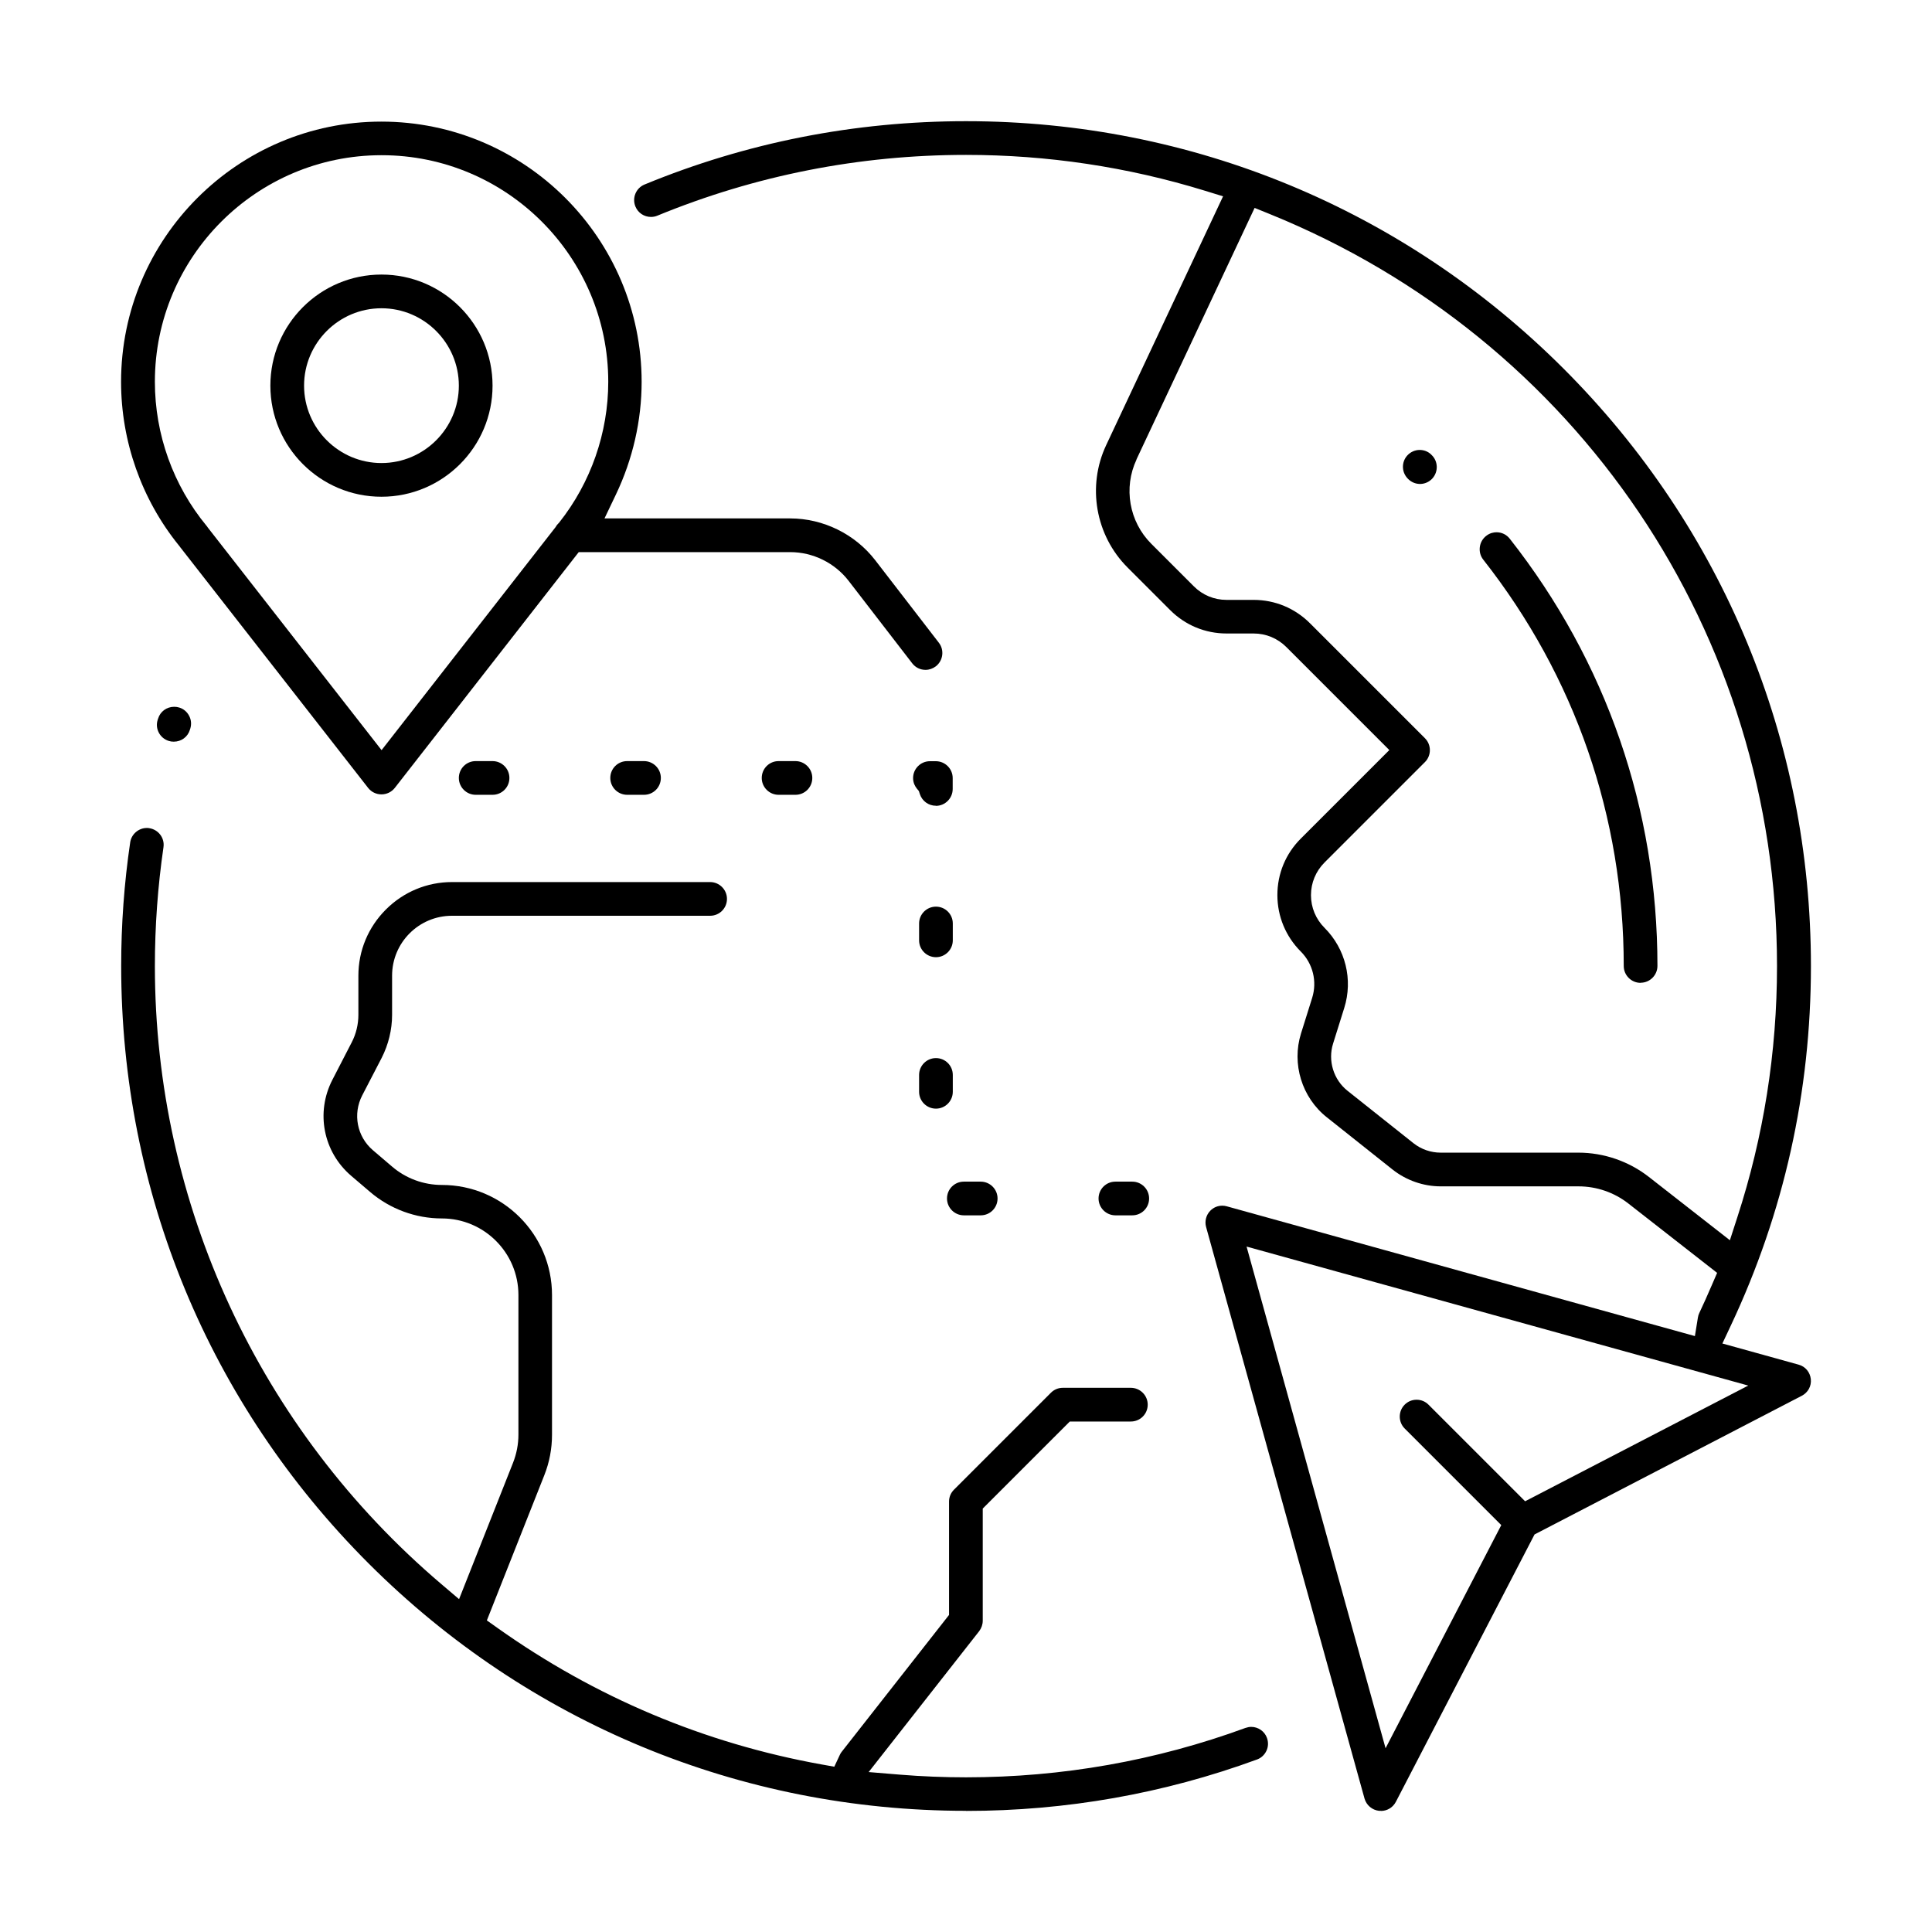
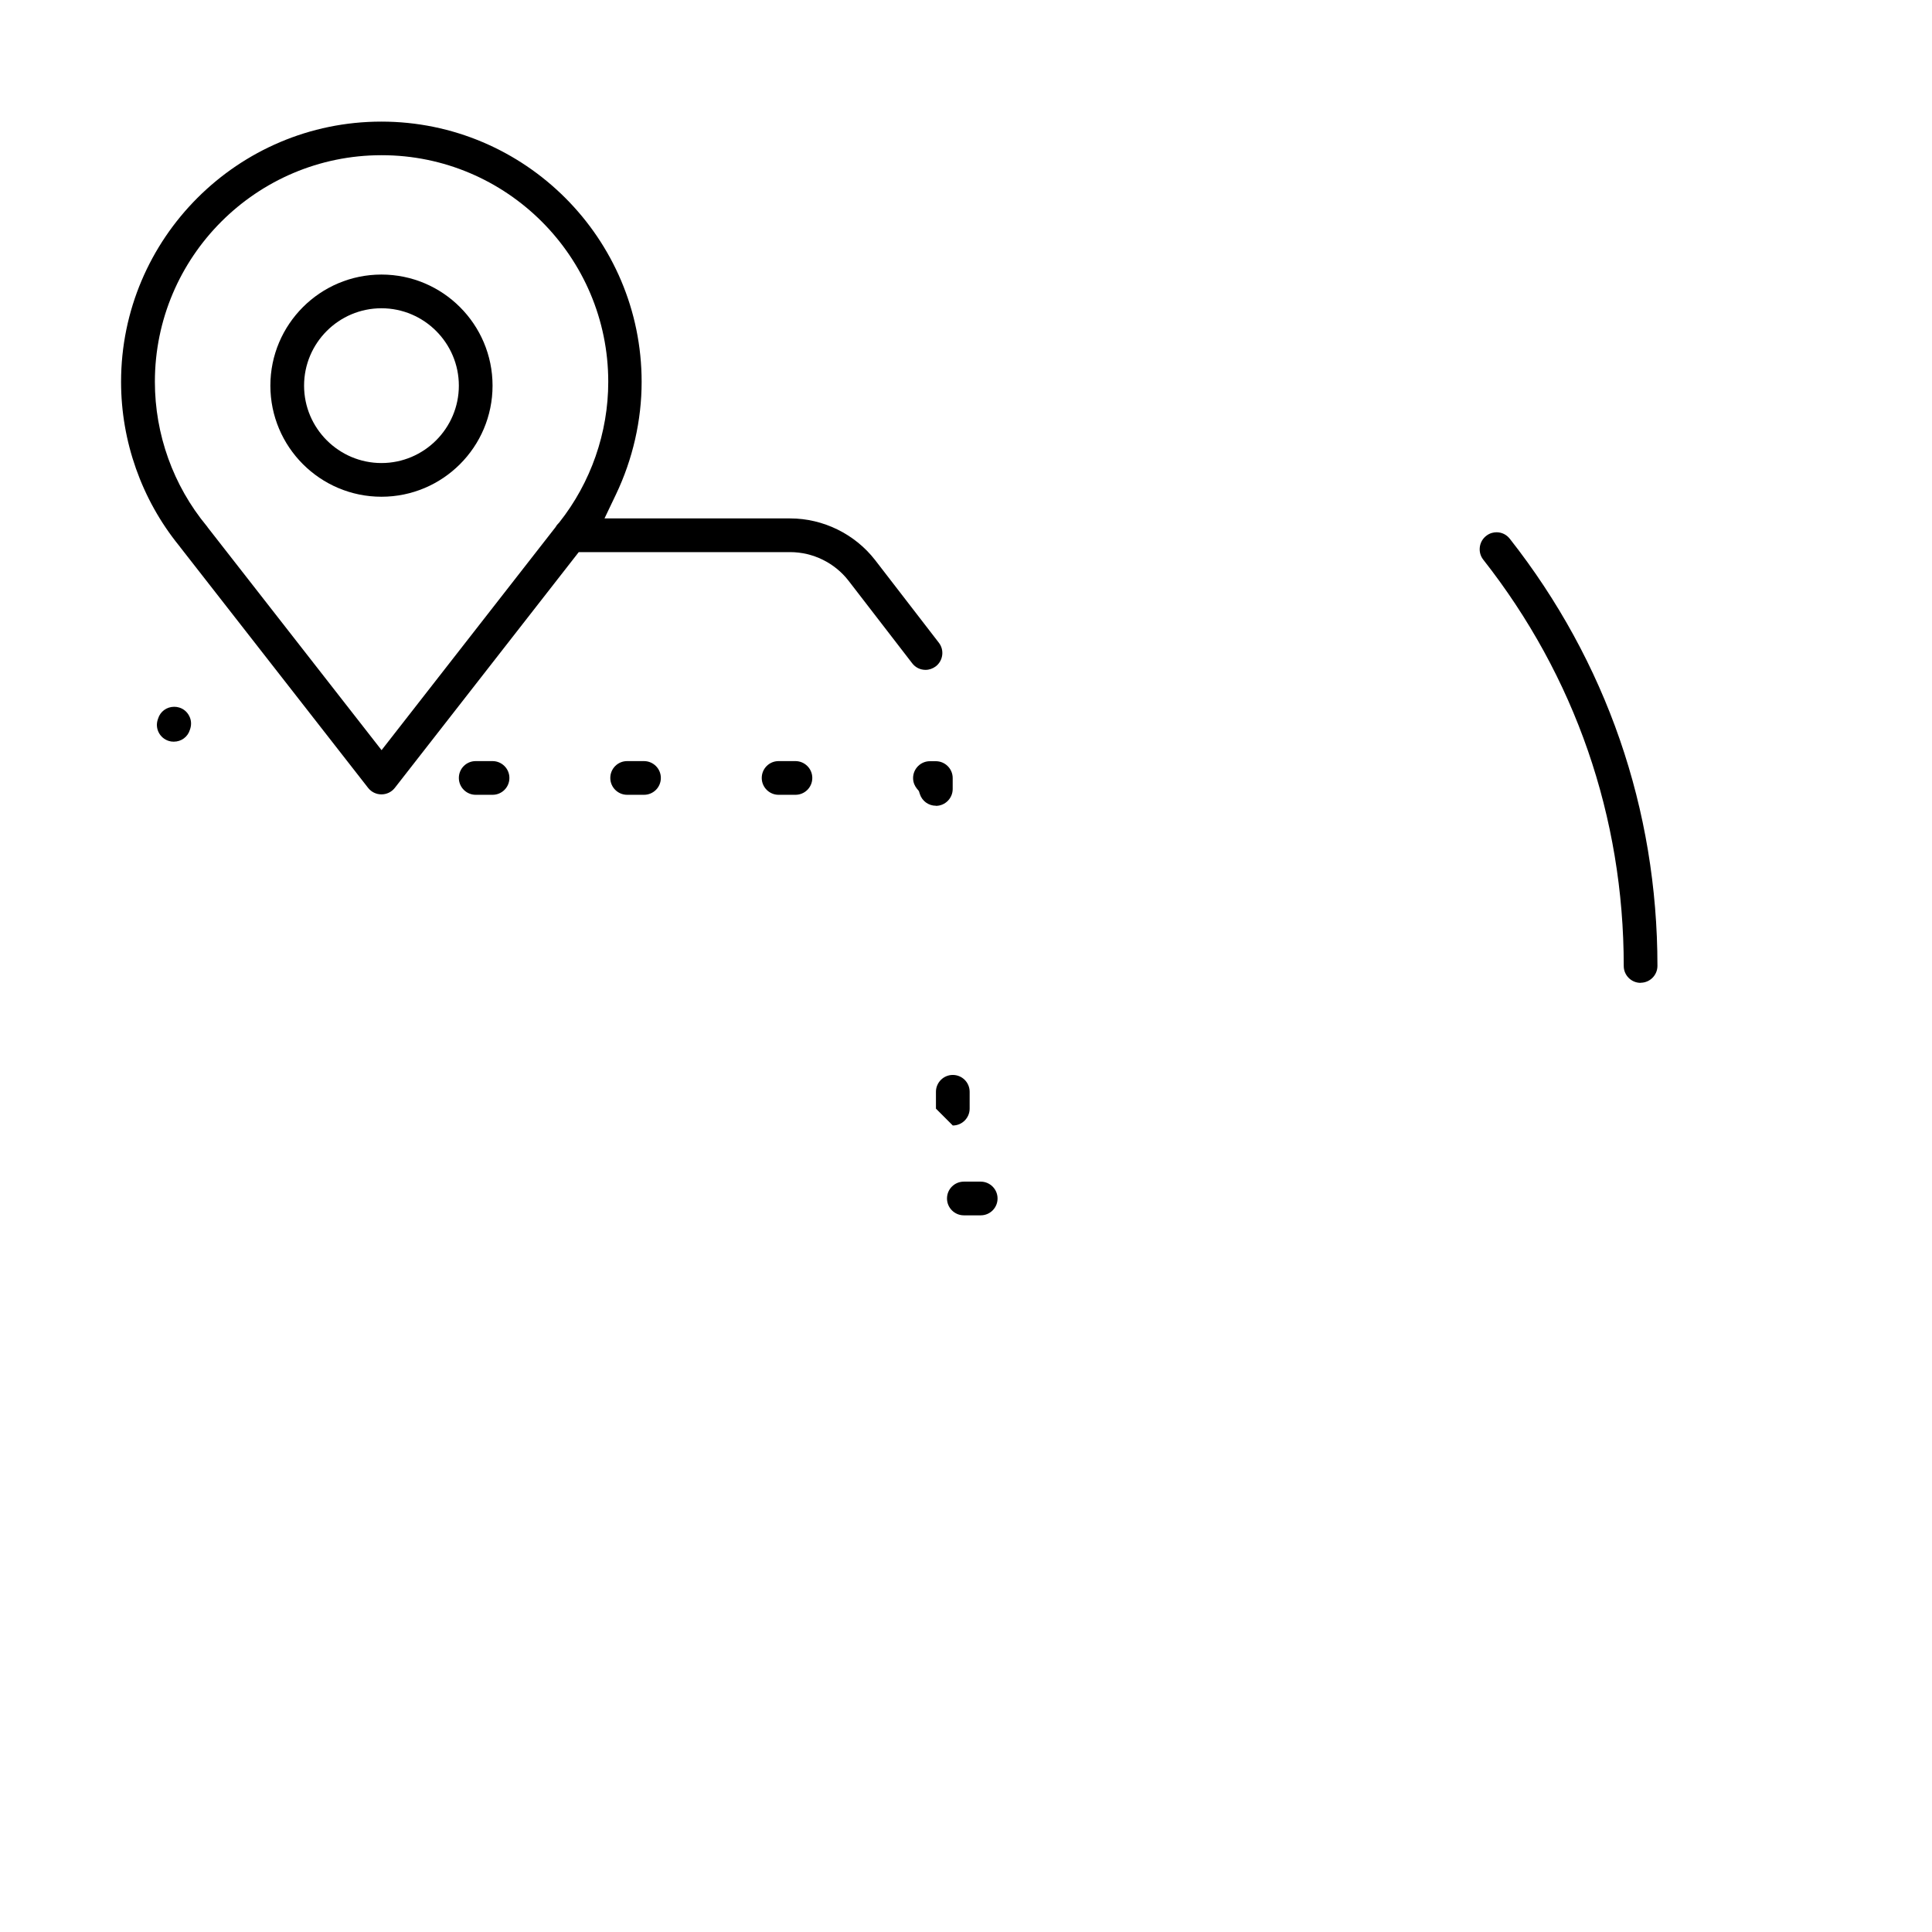
<svg xmlns="http://www.w3.org/2000/svg" id="Layer_1" data-name="Layer 1" viewBox="0 0 180 180">
  <path d="M16.18,69.1c-.16,0-.31-.02-.46-.07-.83-.26-1.29-1.14-1.03-1.96l.04-.12c.2-.66.8-1.1,1.5-1.1.16,0,.31.02.47.07.4.12.73.4.92.77.2.37.23.79.11,1.19l-.04.12c-.2.66-.8,1.1-1.5,1.1Z" />
-   <path d="M90,168.71c-21.02,0-40.79-8.19-55.66-23.05-14.87-14.87-23.05-34.63-23.05-55.66,0-3.86.28-7.73.84-11.52.11-.76.78-1.34,1.55-1.34.08,0,.15,0,.23.02.85.13,1.45.92,1.32,1.78-.53,3.64-.8,7.36-.8,11.06,0,22.17,9.72,43.15,26.67,57.57l1.67,1.42,5.03-12.71c.33-.84.5-1.72.5-2.62v-13.01c0-3.93-3.2-7.13-7.13-7.13-2.45,0-4.83-.88-6.69-2.47l-1.77-1.51c-2.6-2.23-3.31-5.9-1.74-8.94l1.8-3.49c.41-.79.62-1.68.62-2.56v-3.65c0-2.32.91-4.51,2.56-6.16,1.65-1.65,3.84-2.56,6.16-2.56h24.05c.86,0,1.57.7,1.57,1.57s-.7,1.57-1.57,1.57h-24.05c-3.08,0-5.58,2.5-5.58,5.58v3.65c0,1.39-.34,2.77-.97,4.01l-1.81,3.49c-.9,1.74-.49,3.85,1,5.12l1.77,1.51c1.29,1.11,2.94,1.72,4.65,1.72,5.66,0,10.26,4.6,10.26,10.26v13.01c0,1.3-.24,2.57-.72,3.78l-5.35,13.52,1,.71c9.1,6.46,19.26,10.74,30.19,12.71l1.18.21.51-1.09c.05-.12.11-.21.18-.3l10-12.75v-10.56c0-.42.16-.81.46-1.11l9.03-9.03c.3-.3.69-.46,1.11-.46h6.34c.86,0,1.57.7,1.57,1.57s-.7,1.57-1.57,1.57h-5.69l-8.11,8.11v10.45c0,.35-.12.69-.33.97l-10.3,13.13,2.91.24c2.06.17,4.14.25,6.16.25,8.95,0,17.71-1.55,26.03-4.6.18-.06.36-.1.54-.1.65,0,1.25.41,1.47,1.03.14.39.13.82-.05,1.2-.18.38-.49.67-.88.81-8.67,3.18-17.79,4.79-27.11,4.79Z" />
  <path d="M35.54,46.28c-5.71,0-10.35-4.64-10.35-10.35s4.64-10.35,10.35-10.35,10.35,4.64,10.35,10.35-4.64,10.35-10.35,10.35ZM35.54,28.72c-3.98,0-7.21,3.24-7.21,7.21s3.24,7.21,7.21,7.21,7.21-3.24,7.21-7.21-3.24-7.21-7.21-7.21Z" />
  <path d="M35.54,74.01c-.49,0-.94-.22-1.24-.6l-17.51-22.43s-.04-.05-.05-.07l-.04-.05-.04-.05c-3.47-4.29-5.38-9.7-5.38-15.23,0-13.37,10.88-24.25,24.25-24.25s24.25,10.88,24.25,24.25c0,3.59-.83,7.21-2.39,10.48l-1.07,2.24h17.3c3.08,0,6.04,1.46,7.92,3.89l5.93,7.69c.53.68.4,1.67-.28,2.2-.28.21-.61.33-.96.33-.49,0-.94-.22-1.24-.61l-5.93-7.69c-1.29-1.67-3.32-2.67-5.44-2.67h-19.7l-17.14,21.97c-.3.38-.75.6-1.24.6ZM35.54,14.46c-11.64,0-21.11,9.47-21.11,21.11,0,4.9,1.71,9.67,4.83,13.44.04.04.07.09.1.14l.04.05,16.15,20.69,16.22-20.79.04-.07c.06-.09.12-.18.2-.25l.05-.05.05-.06c2.94-3.71,4.56-8.36,4.56-13.1,0-11.64-9.47-21.11-21.11-21.11Z" />
-   <path d="M128.65,168.71c-.05,0-.11,0-.17,0-.64-.07-1.17-.52-1.35-1.14l-14.76-53.25c-.15-.54,0-1.13.4-1.53.3-.3.69-.46,1.11-.46.14,0,.28.02.42.06l43.61,12.09.28-1.73c.02-.15.07-.29.13-.42.37-.78.74-1.61,1.18-2.63l.48-1.11-8.28-6.47c-1.32-1.03-2.96-1.59-4.63-1.59h-12.84c-1.62,0-3.21-.56-4.48-1.56l-6.14-4.88c-2.32-1.84-3.28-4.97-2.4-7.8l1.04-3.32c.48-1.53.07-3.19-1.06-4.32-1.4-1.4-2.18-3.27-2.18-5.26s.77-3.85,2.18-5.26l8.25-8.25-9.6-9.6c-.81-.81-1.89-1.26-3.04-1.26h-2.52c-1.99,0-3.85-.77-5.26-2.18l-3.97-3.97c-2.99-2.99-3.79-7.57-1.99-11.4l10.89-23.18-1.72-.53c-7.18-2.21-14.65-3.33-22.22-3.33-9.96,0-19.63,1.91-28.76,5.66-.19.08-.39.12-.6.12-.64,0-1.21-.38-1.45-.97-.33-.8.05-1.72.85-2.05,9.51-3.92,19.59-5.9,29.96-5.9,21.02,0,40.79,8.19,55.66,23.05,14.87,14.87,23.05,34.63,23.05,55.66,0,11.71-2.51,22.97-7.46,33.49l-.79,1.68,7.1,1.97c.63.17,1.07.7,1.14,1.35.07.64-.26,1.25-.84,1.55l-24.9,12.92-12.92,24.91c-.27.52-.8.85-1.39.85ZM129.09,162.88l10.78-20.79-9-9c-.61-.61-.61-1.61,0-2.22.3-.3.69-.46,1.11-.46s.81.16,1.11.46l9,9,20.79-10.78-46.74-12.95,12.95,46.74ZM105.89,42.81c-1.24,2.64-.69,5.79,1.37,7.85l3.97,3.97c.81.81,1.89,1.26,3.04,1.26h2.52c1.99,0,3.85.77,5.26,2.18l10.71,10.71c.61.61.61,1.61,0,2.22l-9.36,9.36c-.81.81-1.26,1.89-1.26,3.04s.45,2.23,1.26,3.04c1.96,1.96,2.67,4.83,1.84,7.47l-1.04,3.32c-.5,1.59.04,3.36,1.35,4.4l6.14,4.88c.72.57,1.62.88,2.53.88h12.84c2.36,0,4.69.8,6.56,2.26l7.55,5.9.69-2.13c2.45-7.52,3.7-15.39,3.7-23.41,0-30.94-18.56-58.44-47.29-70.08l-1.38-.56-11.01,23.44Z" />
-   <path d="M87.2,89.18c-.86,0-1.57-.7-1.57-1.57v-1.57c0-.86.7-1.57,1.57-1.57s1.57.7,1.57,1.57v1.57c0,.86-.7,1.57-1.57,1.57Z" />
-   <path d="M87.2,103.29c-.86,0-1.57-.7-1.57-1.57v-1.57c0-.86.7-1.57,1.57-1.57s1.57.7,1.57,1.57v1.57c0,.86-.7,1.57-1.57,1.57Z" />
+   <path d="M87.2,103.29v-1.57c0-.86.7-1.57,1.57-1.57s1.57.7,1.57,1.57v1.57c0,.86-.7,1.57-1.57,1.57Z" />
  <path d="M89.8,113.23c-.86,0-1.57-.7-1.57-1.57s.7-1.57,1.57-1.57h1.57c.86,0,1.57.7,1.57,1.57s-.7,1.57-1.57,1.57h-1.57Z" />
  <path d="M72.54,74.05c-.86,0-1.57-.7-1.57-1.57s.7-1.57,1.57-1.57h1.57c.86,0,1.57.7,1.57,1.57s-.7,1.57-1.57,1.57h-1.57Z" />
  <path d="M44.32,74.05c-.86,0-1.57-.7-1.57-1.57s.7-1.57,1.57-1.57h1.57c.86,0,1.57.7,1.57,1.57s-.7,1.57-1.57,1.57h-1.57Z" />
  <path d="M87.2,75.07c-.69,0-1.29-.44-1.5-1.09l-.09-.28-.19-.23c-.16-.2-.35-.53-.35-.98,0-.86.7-1.57,1.57-1.57h.55c.86,0,1.57.7,1.57,1.57v1.02c0,.86-.7,1.57-1.57,1.57Z" />
-   <path d="M103.92,113.23c-.86,0-1.57-.7-1.57-1.57s.7-1.57,1.57-1.57h1.57c.86,0,1.57.7,1.57,1.57s-.7,1.57-1.57,1.57h-1.57Z" />
  <path d="M58.43,74.05c-.86,0-1.57-.7-1.57-1.57s.7-1.57,1.57-1.57h1.57c.86,0,1.57.7,1.57,1.57s-.7,1.57-1.57,1.57h-1.57Z" />
  <path d="M152.85,91.57c-.86,0-1.57-.7-1.57-1.57,0-13.88-4.53-26.98-13.09-37.86-.26-.33-.37-.74-.32-1.16.05-.42.26-.79.59-1.05.35-.28.72-.34.97-.34.49,0,.93.22,1.23.6,9,11.44,13.76,25.21,13.76,39.8,0,.86-.7,1.57-1.57,1.57Z" />
-   <path d="M132.31,45.09c-.4,0-.78-.15-1.07-.42-.32-.29-.51-.68-.53-1.1-.02-.42.12-.82.4-1.13.3-.33.72-.52,1.16-.52.39,0,.76.14,1.04.4l.06.06c.62.58.66,1.57.07,2.21-.3.32-.71.5-1.15.5Z" />
</svg>